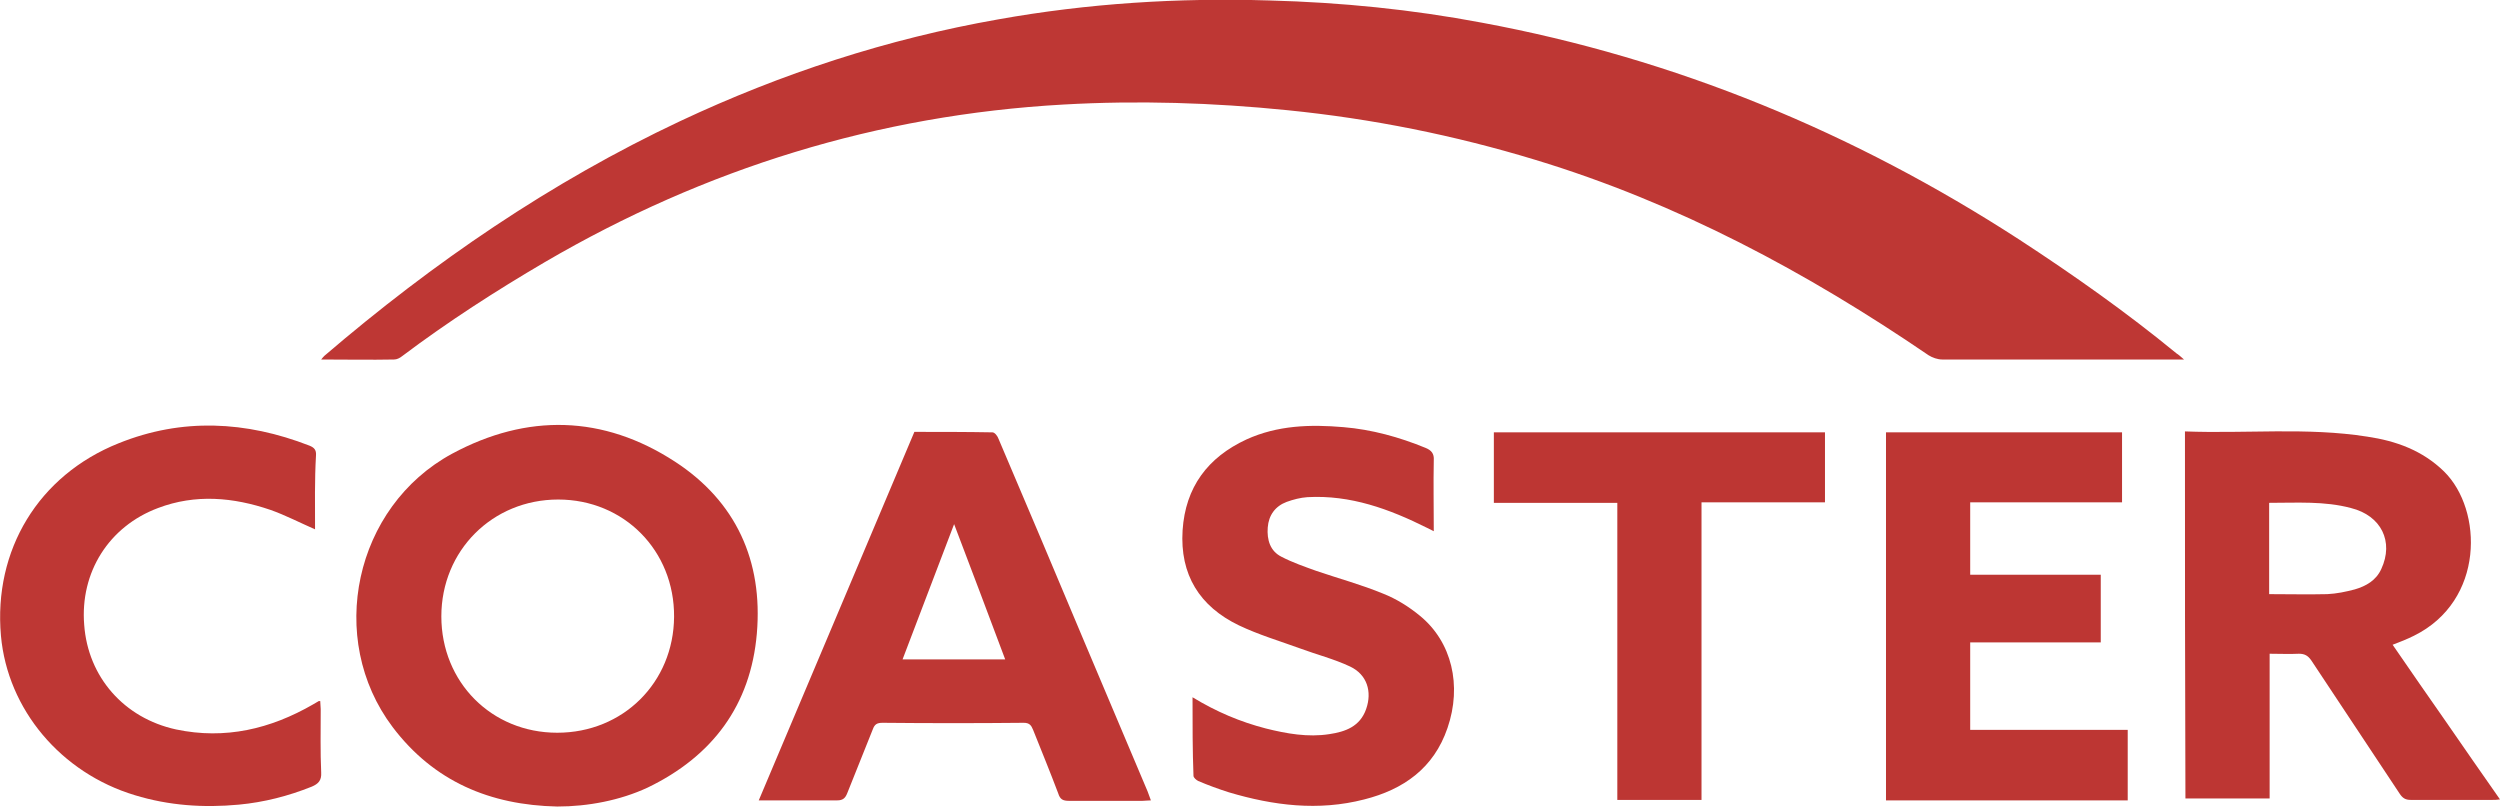
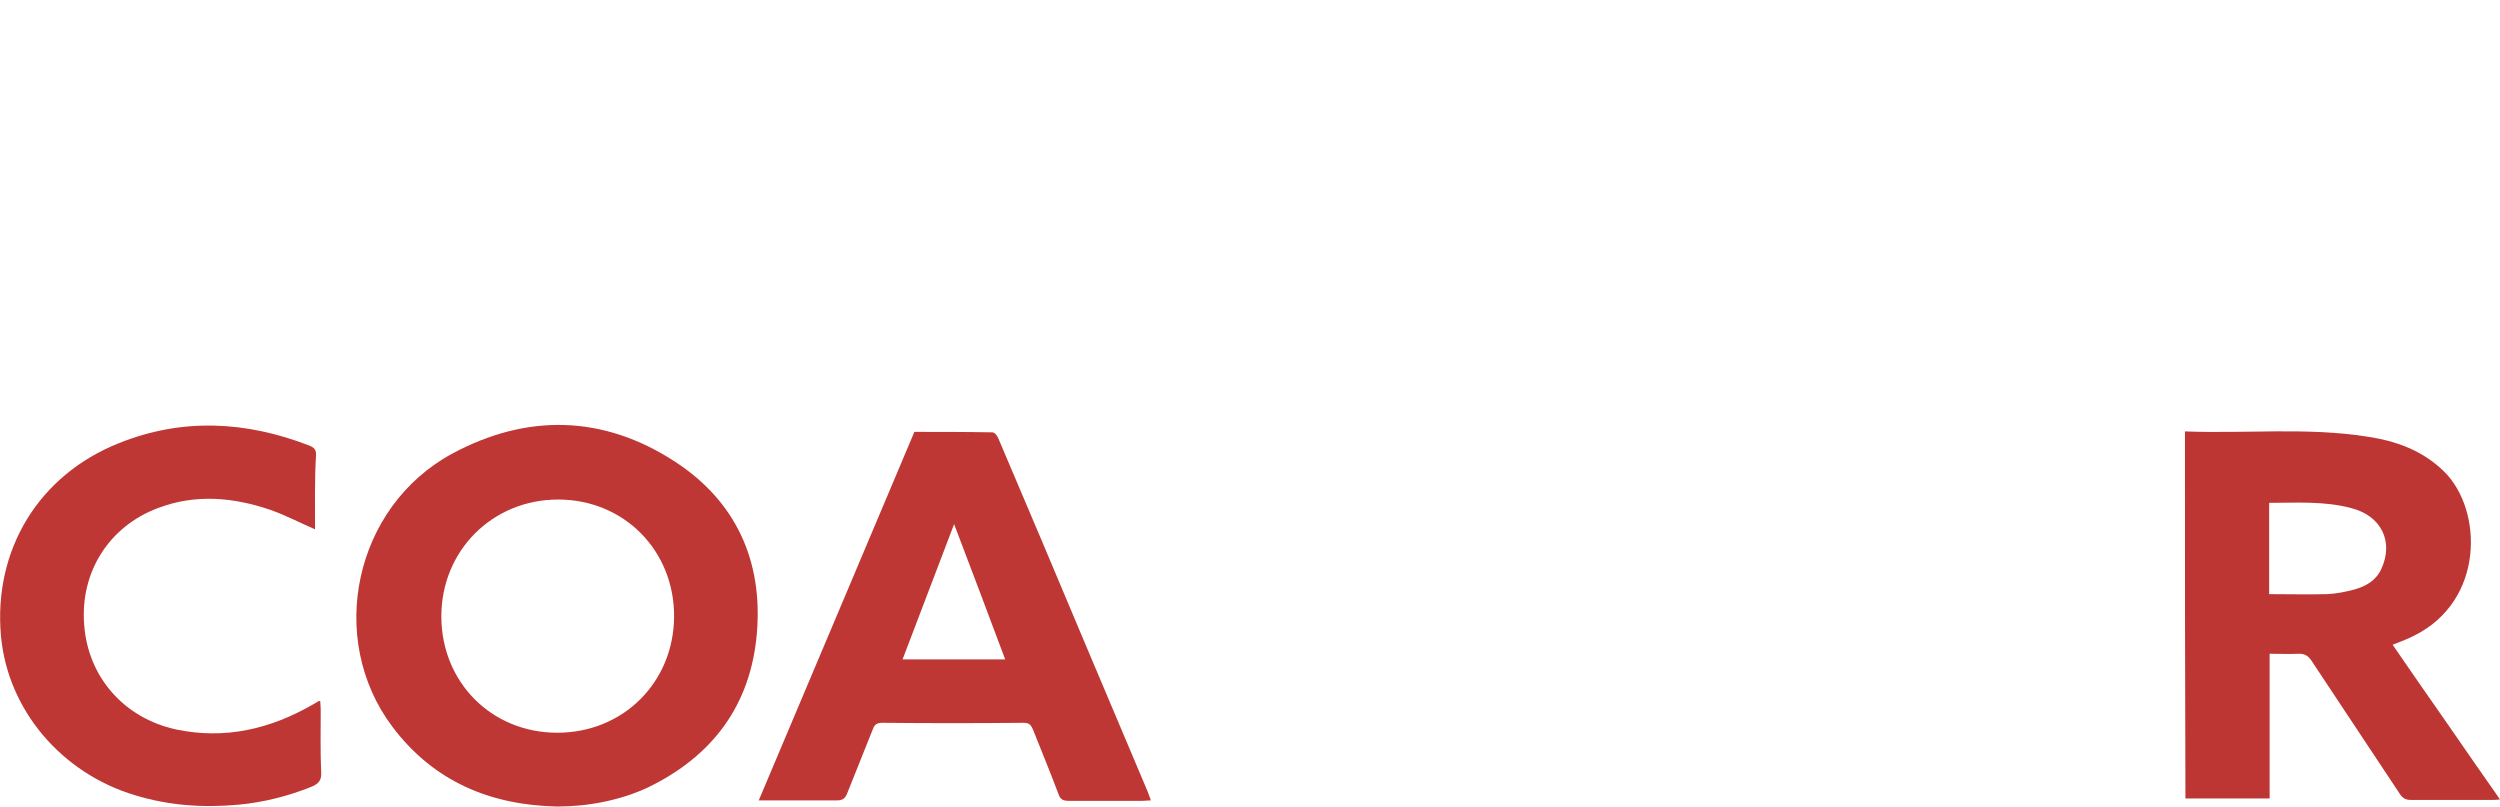
<svg xmlns="http://www.w3.org/2000/svg" version="1.1" id="Слой_1" x="0px" y="0px" viewBox="0 0 528.5 170.5" style="enable-background:new 0 0 528.5 170.5;" xml:space="preserve">
  <style type="text/css">
	.st0{fill:#BE3734;}
	.st1{fill:#BD3633;}
</style>
-   <path class="st0" d="M461.7,76c-0.9,0-1.5,0-2,0c-16.4,0-32.8,0-49.1,0c-1,0-2.1-0.4-2.9-0.9c-25.8-17.6-53.1-32.2-83.1-41.3  c-17.1-5.2-34.5-8.7-52.4-10.5c-15.8-1.6-31.6-2.1-47.4-1.2c-39.2,2.2-75.7,13.5-109.6,33.3C104.8,61.5,94.7,68,85,75.3  c-0.5,0.4-1.1,0.7-1.7,0.7c-5,0.1-10.1,0-15.4,0c0.3-0.4,0.5-0.6,0.7-0.8c23-19.7,47.8-36.7,75.2-49.6C165.3,15.5,187.7,8.2,211,4.1  c19-3.4,38.1-4.6,57.4-4c15.1,0.4,30.1,1.9,44.9,4.7c40.9,7.6,78.6,23.2,113.5,45.8c11.5,7.5,22.7,15.4,33.3,24.1  C460.6,75,461,75.4,461.7,76z" />
  <path class="st0" d="M117.8,170.5c-14.2-0.3-26.1-5.3-34.8-16.8c-14.1-18.7-8.1-46.6,12.6-57.8c15.8-8.5,31.9-8.2,47.1,1.7  c12.9,8.4,18.6,21,17.3,36.3c-1.3,15.2-9.4,26-23.1,32.6C131.1,169.2,124.3,170.5,117.8,170.5z M117.8,154.9  c13.9,0,24.6-10.6,24.7-24.5c0.1-14-10.6-24.8-24.5-24.8s-24.7,10.8-24.7,24.7S103.9,154.9,117.8,154.9z" />
  <path class="st1" d="M461.9,91.2c12.9,0.5,25.8-0.9,38.5,1.1c6.1,0.9,11.7,2.9,16.3,7.4c8.2,8.1,8.6,27.3-6.4,34.7  c-1.4,0.7-2.9,1.3-4.5,1.9c3.8,5.5,7.5,10.9,11.3,16.3c3.7,5.4,7.5,10.8,11.4,16.4c-0.7,0.1-1.1,0.1-1.6,0.1c-5.8,0-11.6,0-17.3,0  c-1.1,0-1.7-0.4-2.3-1.3c-6.2-9.4-12.5-18.8-18.7-28.2c-0.7-1-1.4-1.4-2.6-1.4c-2,0.1-4.1,0-6.2,0c0,10.2,0,20.4,0,30.6  c-6,0-11.9,0-17.8,0C461.9,143.2,461.9,117.4,461.9,91.2z M479.7,106.3c0,6.6,0,12.9,0,19.3c4.2,0,8.3,0.1,12.3,0  c2-0.1,3.9-0.5,5.8-1c2.4-0.7,4.5-1.9,5.6-4.3c2.7-5.8,0-11.3-6.4-12.9C491.4,105.9,485.6,106.3,479.7,106.3z" />
  <path class="st0" d="M160.4,169.2c11-26.1,22-52,32.9-77.9c5.5,0,11,0,16.5,0.1c0.5,0,1.1,0.8,1.3,1.4c6.1,14.3,12.1,28.5,18.1,42.8  c4.5,10.6,8.9,21.1,13.4,31.7c0.2,0.6,0.4,1.1,0.7,1.9c-0.7,0-1.2,0.1-1.8,0.1c-5.2,0-10.3,0-15.5,0c-1.3,0-1.9-0.3-2.3-1.6  c-1.7-4.5-3.5-8.9-5.3-13.4c-0.4-1-0.8-1.5-2-1.5c-9.9,0.1-19.8,0.1-29.8,0c-1.2,0-1.7,0.3-2.1,1.4c-1.8,4.5-3.6,9-5.4,13.5  c-0.4,1-0.9,1.5-2.1,1.5C171.7,169.2,166.2,169.2,160.4,169.2z M212.5,139.4c-3.6-9.6-7.1-18.9-10.8-28.6  c-3.7,9.7-7.3,19.1-10.9,28.6C198.1,139.4,205.2,139.4,212.5,139.4z" />
-   <path class="st1" d="M444.1,135.8c-9.2,0-18.4,0-27.6,0c0,6.2,0,12.2,0,18.5c11.1,0,22.2,0,33.3,0c0,5.1,0,10,0,14.9  c-17.1,0-34.1,0-51.1,0c0-25.9,0-51.8,0-77.8c16.6,0,33.2,0,49.9,0c0,4.9,0,9.8,0,14.8c-10.7,0-21.3,0-32.1,0c0,5.1,0,10.1,0,15.3  c9.1,0,18.3,0,27.6,0C444.1,126.3,444.1,130.9,444.1,135.8z" />
-   <path class="st0" d="M252.1,147.4c5.1,3.1,10.1,5.2,15.5,6.6c4.4,1.1,8.9,1.9,13.4,1.2c3.4-0.5,6.5-1.6,7.8-5.3s0.2-7.3-3.4-9  c-3.4-1.6-7-2.5-10.5-3.8c-4.4-1.6-8.8-2.9-13-4.9c-8.3-4-12.5-10.7-11.9-20.1c0.6-9.1,5.3-15.4,13.5-19.2c6.6-3,13.5-3.2,20.5-2.6  c6,0.5,11.8,2.1,17.4,4.4c1.2,0.5,1.8,1.2,1.7,2.6c-0.1,4.9,0,9.9,0,15c-0.6-0.3-1-0.5-1.4-0.7c-8-4-16.2-7-25.3-6.5  c-1.5,0.1-3,0.5-4.4,1c-2.4,0.9-3.8,2.8-4,5.4c-0.2,2.6,0.5,5,2.9,6.2c2.3,1.2,4.9,2.1,7.4,3c4.7,1.6,9.5,2.9,14.1,4.8  c2.8,1.1,5.5,2.8,7.8,4.7c6.7,5.5,8.9,14.7,5.8,23.7c-2.9,8.5-9.3,13-17.6,15.1c-9.7,2.5-19.2,1.3-28.6-1.5  c-2.2-0.7-4.4-1.5-6.5-2.4c-0.4-0.2-1-0.7-1-1.1C252.1,158.7,252.1,153.2,252.1,147.4z" />
  <path class="st0" d="M66.6,111.9c-3.2-1.4-6.3-3-9.4-4.1c-7.9-2.7-15.9-3.4-23.8-0.4C23,111.3,16.9,121,17.8,132.1  c0.8,11,8.4,19.7,19.4,22.1c10.4,2.2,20-0.1,29-5.3c0.4-0.2,0.8-0.5,1.2-0.7c0,0,0.1,0,0.3,0c0,0.6,0.1,1.1,0.1,1.7  c0,4.5-0.1,9,0.1,13.4c0.1,1.7-0.6,2.4-2,3c-5,2-10.1,3.3-15.4,3.8c-7.5,0.7-14.8,0.2-22-2C12.9,163.4,1.6,150,0.2,134.4  c-1.6-18.1,7.9-33.9,24.9-40.7C38.5,88.3,52,89,65.4,94.2c1,0.4,1.5,0.9,1.4,2.1C66.5,101.5,66.6,106.7,66.6,111.9z" />
-   <path class="st1" d="M359.7,106.2c0,21.1,0,41.9,0,62.9c-6,0-11.8,0-17.8,0c0-20.9,0-41.8,0-62.8c-8.8,0-17.4,0-26.1,0  c0-5,0-9.9,0-14.9c23.3,0,46.6,0,70,0c0,4.9,0,9.8,0,14.8C377.1,106.2,368.5,106.2,359.7,106.2z" />
</svg>